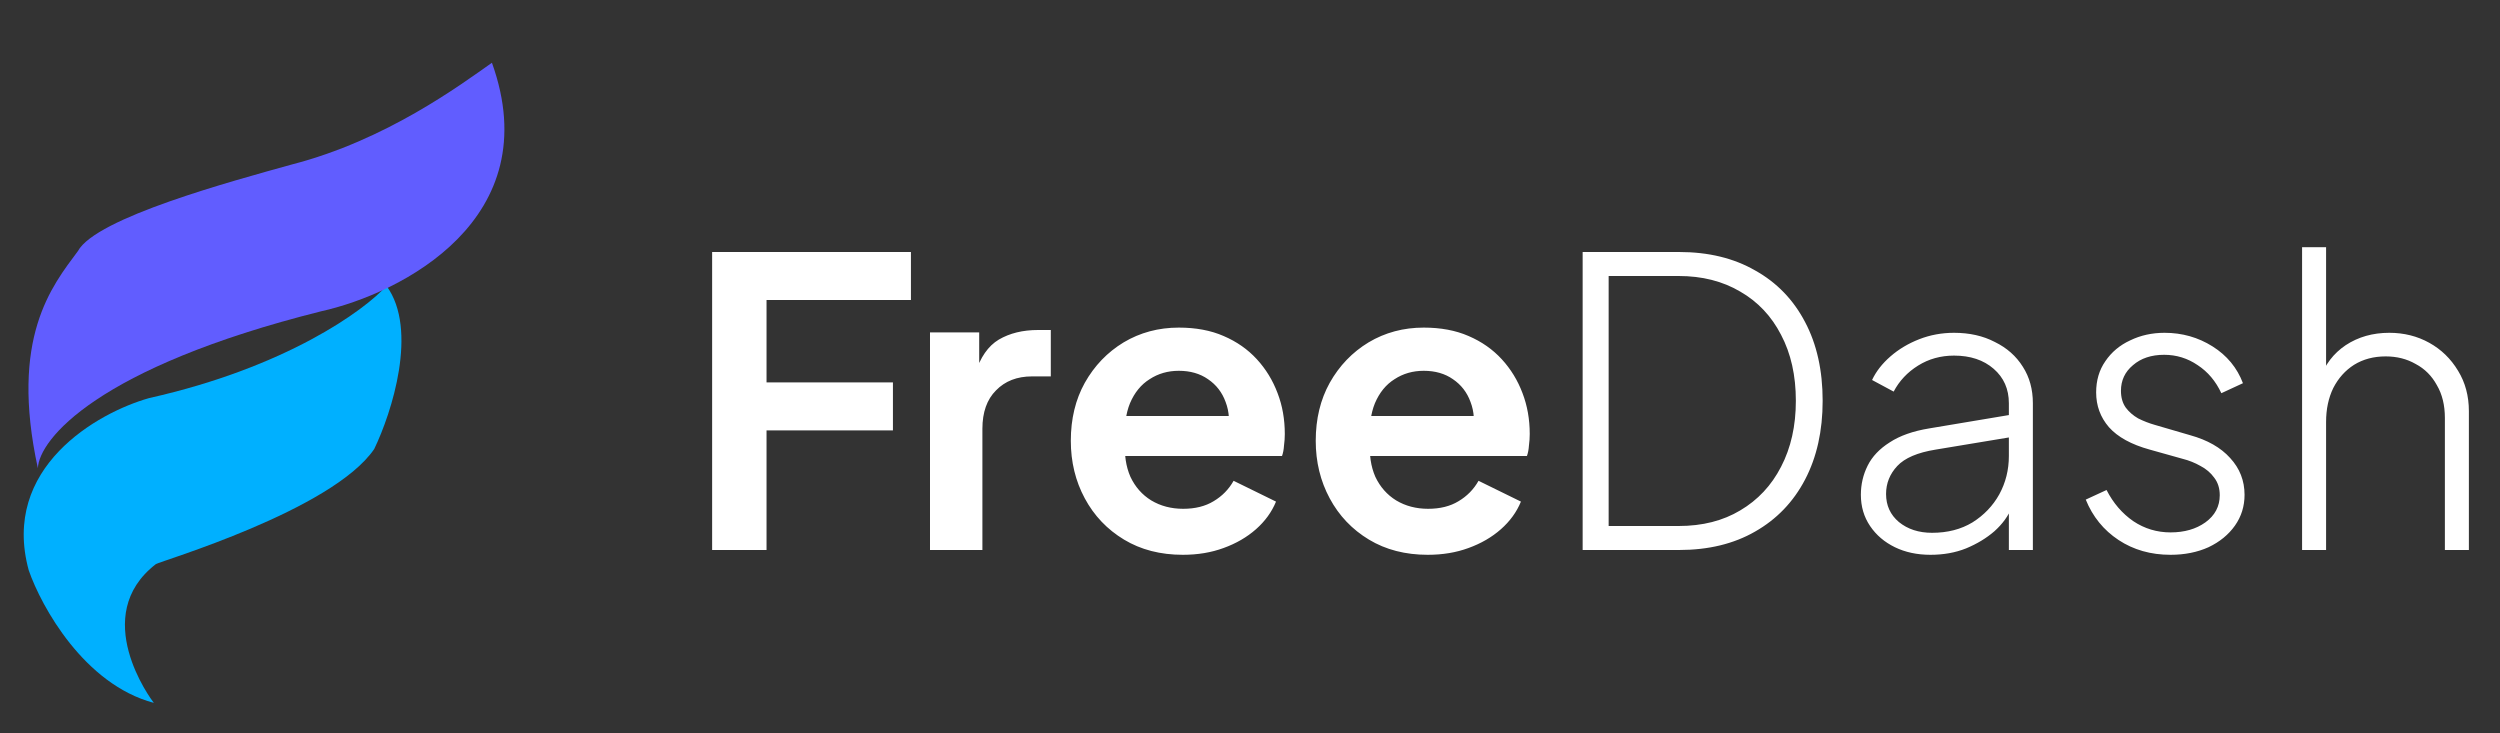
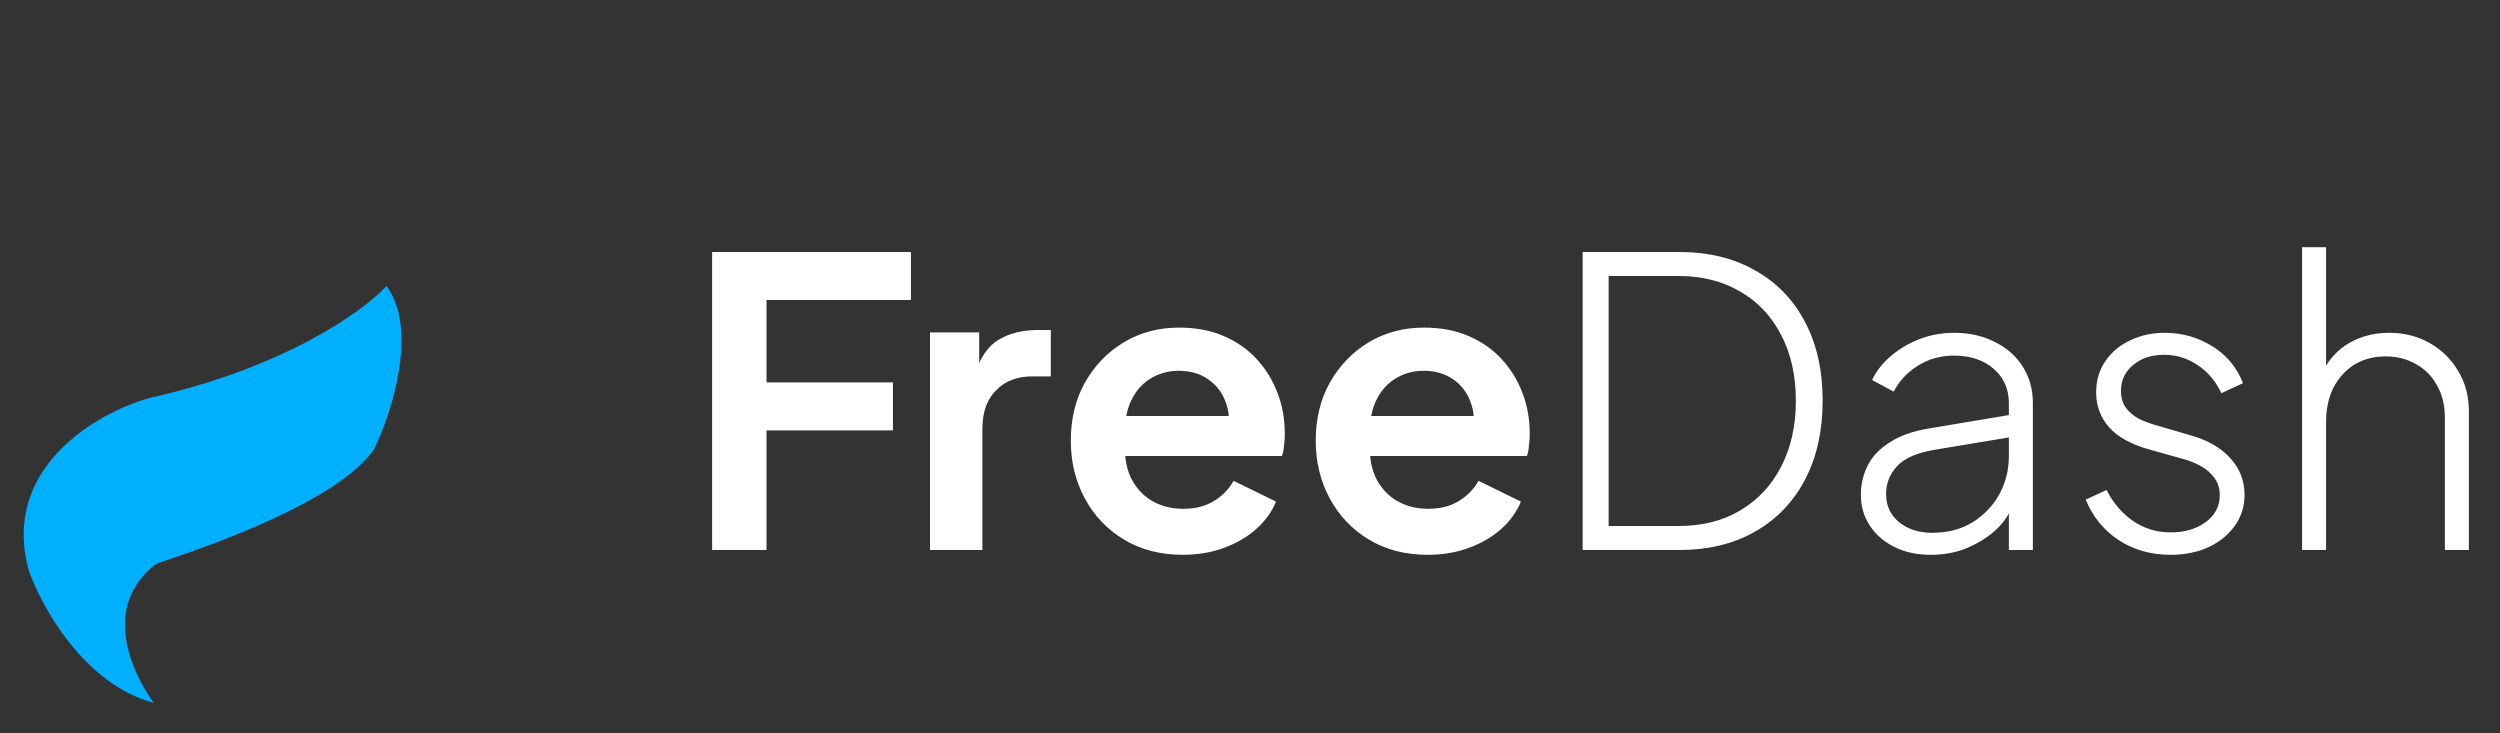
<svg xmlns="http://www.w3.org/2000/svg" width="150" height="44" viewBox="0 0 150 44" fill="none">
  <rect x="0" y="0" width="150" height="44" fill="#333333" stroke="none" />
  <path d="M42.728 33V15.12H54.656V18H45.992V22.944H53.576V25.824H45.992V33H42.728ZM55.8 33V19.944H58.752V22.848L58.512 22.416C58.816 21.44 59.288 20.76 59.928 20.376C60.584 19.992 61.368 19.8 62.28 19.8H63.048V22.584H61.92C61.024 22.584 60.304 22.864 59.76 23.424C59.216 23.968 58.944 24.736 58.944 25.728V33H55.8ZM70.969 33.288C69.624 33.288 68.448 32.984 67.441 32.376C66.433 31.768 65.648 30.944 65.088 29.904C64.528 28.864 64.249 27.712 64.249 26.448C64.249 25.136 64.528 23.976 65.088 22.968C65.665 21.944 66.441 21.136 67.416 20.544C68.409 19.952 69.513 19.656 70.728 19.656C71.752 19.656 72.648 19.824 73.416 20.16C74.201 20.496 74.865 20.96 75.409 21.552C75.953 22.144 76.368 22.824 76.656 23.592C76.945 24.344 77.088 25.16 77.088 26.04C77.088 26.264 77.073 26.496 77.04 26.736C77.025 26.976 76.984 27.184 76.921 27.36H66.841V24.96H75.144L73.656 26.088C73.8 25.352 73.76 24.696 73.537 24.12C73.329 23.544 72.977 23.088 72.481 22.752C72.001 22.416 71.416 22.248 70.728 22.248C70.073 22.248 69.489 22.416 68.977 22.752C68.465 23.072 68.073 23.552 67.8 24.192C67.544 24.816 67.448 25.576 67.513 26.472C67.448 27.272 67.552 27.984 67.825 28.608C68.112 29.216 68.528 29.688 69.073 30.024C69.632 30.36 70.272 30.528 70.993 30.528C71.713 30.528 72.32 30.376 72.817 30.072C73.329 29.768 73.728 29.36 74.016 28.848L76.561 30.096C76.305 30.72 75.904 31.272 75.361 31.752C74.817 32.232 74.168 32.608 73.416 32.88C72.68 33.152 71.865 33.288 70.969 33.288ZM85.664 33.288C84.32 33.288 83.144 32.984 82.136 32.376C81.128 31.768 80.344 30.944 79.784 29.904C79.224 28.864 78.944 27.712 78.944 26.448C78.944 25.136 79.224 23.976 79.784 22.968C80.36 21.944 81.136 21.136 82.112 20.544C83.104 19.952 84.208 19.656 85.424 19.656C86.448 19.656 87.344 19.824 88.112 20.16C88.896 20.496 89.56 20.96 90.104 21.552C90.648 22.144 91.064 22.824 91.352 23.592C91.64 24.344 91.784 25.16 91.784 26.04C91.784 26.264 91.768 26.496 91.736 26.736C91.72 26.976 91.68 27.184 91.616 27.36H81.536V24.96H89.84L88.352 26.088C88.496 25.352 88.456 24.696 88.232 24.12C88.024 23.544 87.672 23.088 87.176 22.752C86.696 22.416 86.112 22.248 85.424 22.248C84.768 22.248 84.184 22.416 83.672 22.752C83.16 23.072 82.768 23.552 82.496 24.192C82.24 24.816 82.144 25.576 82.208 26.472C82.144 27.272 82.248 27.984 82.52 28.608C82.808 29.216 83.224 29.688 83.768 30.024C84.328 30.36 84.968 30.528 85.688 30.528C86.408 30.528 87.016 30.376 87.512 30.072C88.024 29.768 88.424 29.36 88.712 28.848L91.256 30.096C91 30.72 90.6 31.272 90.056 31.752C89.512 32.232 88.864 32.608 88.112 32.88C87.376 33.152 86.56 33.288 85.664 33.288ZM94.959 33V15.12H100.743C102.503 15.12 104.023 15.488 105.303 16.224C106.599 16.944 107.599 17.976 108.303 19.32C109.007 20.648 109.359 22.224 109.359 24.048C109.359 25.856 109.007 27.432 108.303 28.776C107.599 30.12 106.599 31.16 105.303 31.896C104.023 32.632 102.503 33 100.743 33H94.959ZM96.519 31.56H100.719C102.143 31.56 103.375 31.248 104.415 30.624C105.471 30 106.287 29.128 106.863 28.008C107.455 26.872 107.751 25.552 107.751 24.048C107.751 22.528 107.455 21.208 106.863 20.088C106.287 18.968 105.471 18.104 104.415 17.496C103.359 16.872 102.127 16.56 100.719 16.56H96.519V31.56ZM115.828 33.288C115.028 33.288 114.316 33.136 113.692 32.832C113.068 32.528 112.572 32.104 112.204 31.56C111.836 31.016 111.652 30.392 111.652 29.688C111.652 29.064 111.788 28.48 112.06 27.936C112.332 27.392 112.772 26.928 113.38 26.544C113.988 26.144 114.78 25.864 115.756 25.704L120.916 24.84V26.184L116.14 26.976C115.052 27.152 114.284 27.48 113.836 27.96C113.388 28.44 113.164 29 113.164 29.64C113.164 30.328 113.42 30.888 113.932 31.32C114.46 31.752 115.124 31.968 115.924 31.968C116.852 31.968 117.66 31.76 118.348 31.344C119.036 30.912 119.572 30.352 119.956 29.664C120.34 28.96 120.532 28.192 120.532 27.36V24.192C120.532 23.344 120.228 22.656 119.62 22.128C119.012 21.6 118.22 21.336 117.243 21.336C116.444 21.336 115.724 21.536 115.084 21.936C114.444 22.336 113.956 22.856 113.62 23.496L112.324 22.8C112.564 22.288 112.932 21.816 113.428 21.384C113.924 20.952 114.5 20.608 115.156 20.352C115.812 20.096 116.508 19.968 117.243 19.968C118.172 19.968 118.988 20.152 119.692 20.52C120.412 20.872 120.972 21.368 121.372 22.008C121.772 22.632 121.972 23.36 121.972 24.192V33H120.532V30.336L120.7 30.456C120.492 30.968 120.148 31.44 119.668 31.872C119.188 32.288 118.62 32.632 117.964 32.904C117.324 33.16 116.612 33.288 115.828 33.288ZM130.233 33.288C129.049 33.288 128.009 32.992 127.113 32.4C126.217 31.808 125.561 31 125.145 29.976L126.393 29.4C126.793 30.184 127.329 30.808 128.001 31.272C128.673 31.72 129.417 31.944 130.233 31.944C131.065 31.944 131.761 31.744 132.321 31.344C132.897 30.928 133.185 30.384 133.185 29.712C133.185 29.296 133.073 28.944 132.849 28.656C132.641 28.368 132.369 28.136 132.033 27.96C131.697 27.768 131.337 27.624 130.953 27.528L128.985 26.976C127.881 26.672 127.065 26.224 126.537 25.632C126.025 25.04 125.769 24.344 125.769 23.544C125.769 22.824 125.953 22.2 126.321 21.672C126.689 21.128 127.185 20.712 127.809 20.424C128.433 20.12 129.121 19.968 129.873 19.968C130.929 19.968 131.889 20.24 132.753 20.784C133.617 21.328 134.225 22.064 134.577 22.992L133.281 23.592C132.945 22.872 132.473 22.312 131.865 21.912C131.257 21.496 130.585 21.288 129.849 21.288C129.081 21.288 128.457 21.496 127.977 21.912C127.497 22.312 127.257 22.824 127.257 23.448C127.257 23.848 127.353 24.184 127.545 24.456C127.737 24.712 127.985 24.928 128.289 25.104C128.609 25.264 128.937 25.392 129.273 25.488L131.409 26.112C132.449 26.4 133.249 26.856 133.809 27.48C134.385 28.104 134.673 28.84 134.673 29.688C134.673 30.376 134.481 30.992 134.097 31.536C133.713 32.08 133.185 32.512 132.513 32.832C131.841 33.136 131.081 33.288 130.233 33.288ZM138.125 33V14.832H139.565V22.824L139.205 22.728C139.493 21.88 140.005 21.208 140.741 20.712C141.493 20.216 142.365 19.968 143.357 19.968C144.237 19.968 145.037 20.168 145.757 20.568C146.477 20.968 147.053 21.528 147.485 22.248C147.917 22.952 148.133 23.76 148.133 24.672V33H146.693V25.08C146.693 24.312 146.533 23.656 146.213 23.112C145.909 22.552 145.485 22.128 144.941 21.84C144.413 21.536 143.813 21.384 143.141 21.384C142.421 21.384 141.789 21.552 141.245 21.888C140.717 22.224 140.301 22.688 139.997 23.28C139.709 23.872 139.565 24.552 139.565 25.32V33H138.125Z" fill="white" />
  <path d="M8.95 23.884C17.154 22.044 21.861 18.63 23.189 17.153C25.113 19.779 23.501 24.771 22.454 26.939C19.944 30.628 9.572 33.685 9.353 33.846C5.337 36.949 9.06 41.961 9.23 42.173C9.231 42.173 9.231 42.174 9.232 42.174C9.238 42.183 9.238 42.182 9.23 42.173C5.055 41.062 2.487 36.409 1.725 34.221C0.036 28.059 5.838 24.762 8.95 23.884Z" fill="#00B0FF" />
-   <path d="M19.254 18.681C5.846 22.046 2.346 26.358 2.272 28.094C0.567 20.26 3.119 17.16 4.671 15.07C5.757 13.064 13.922 10.869 17.506 9.87C23.166 8.414 27.629 5.092 29.516 3.765C32.883 13.137 24.078 17.613 19.254 18.681Z" fill="#615DFF" />
</svg>